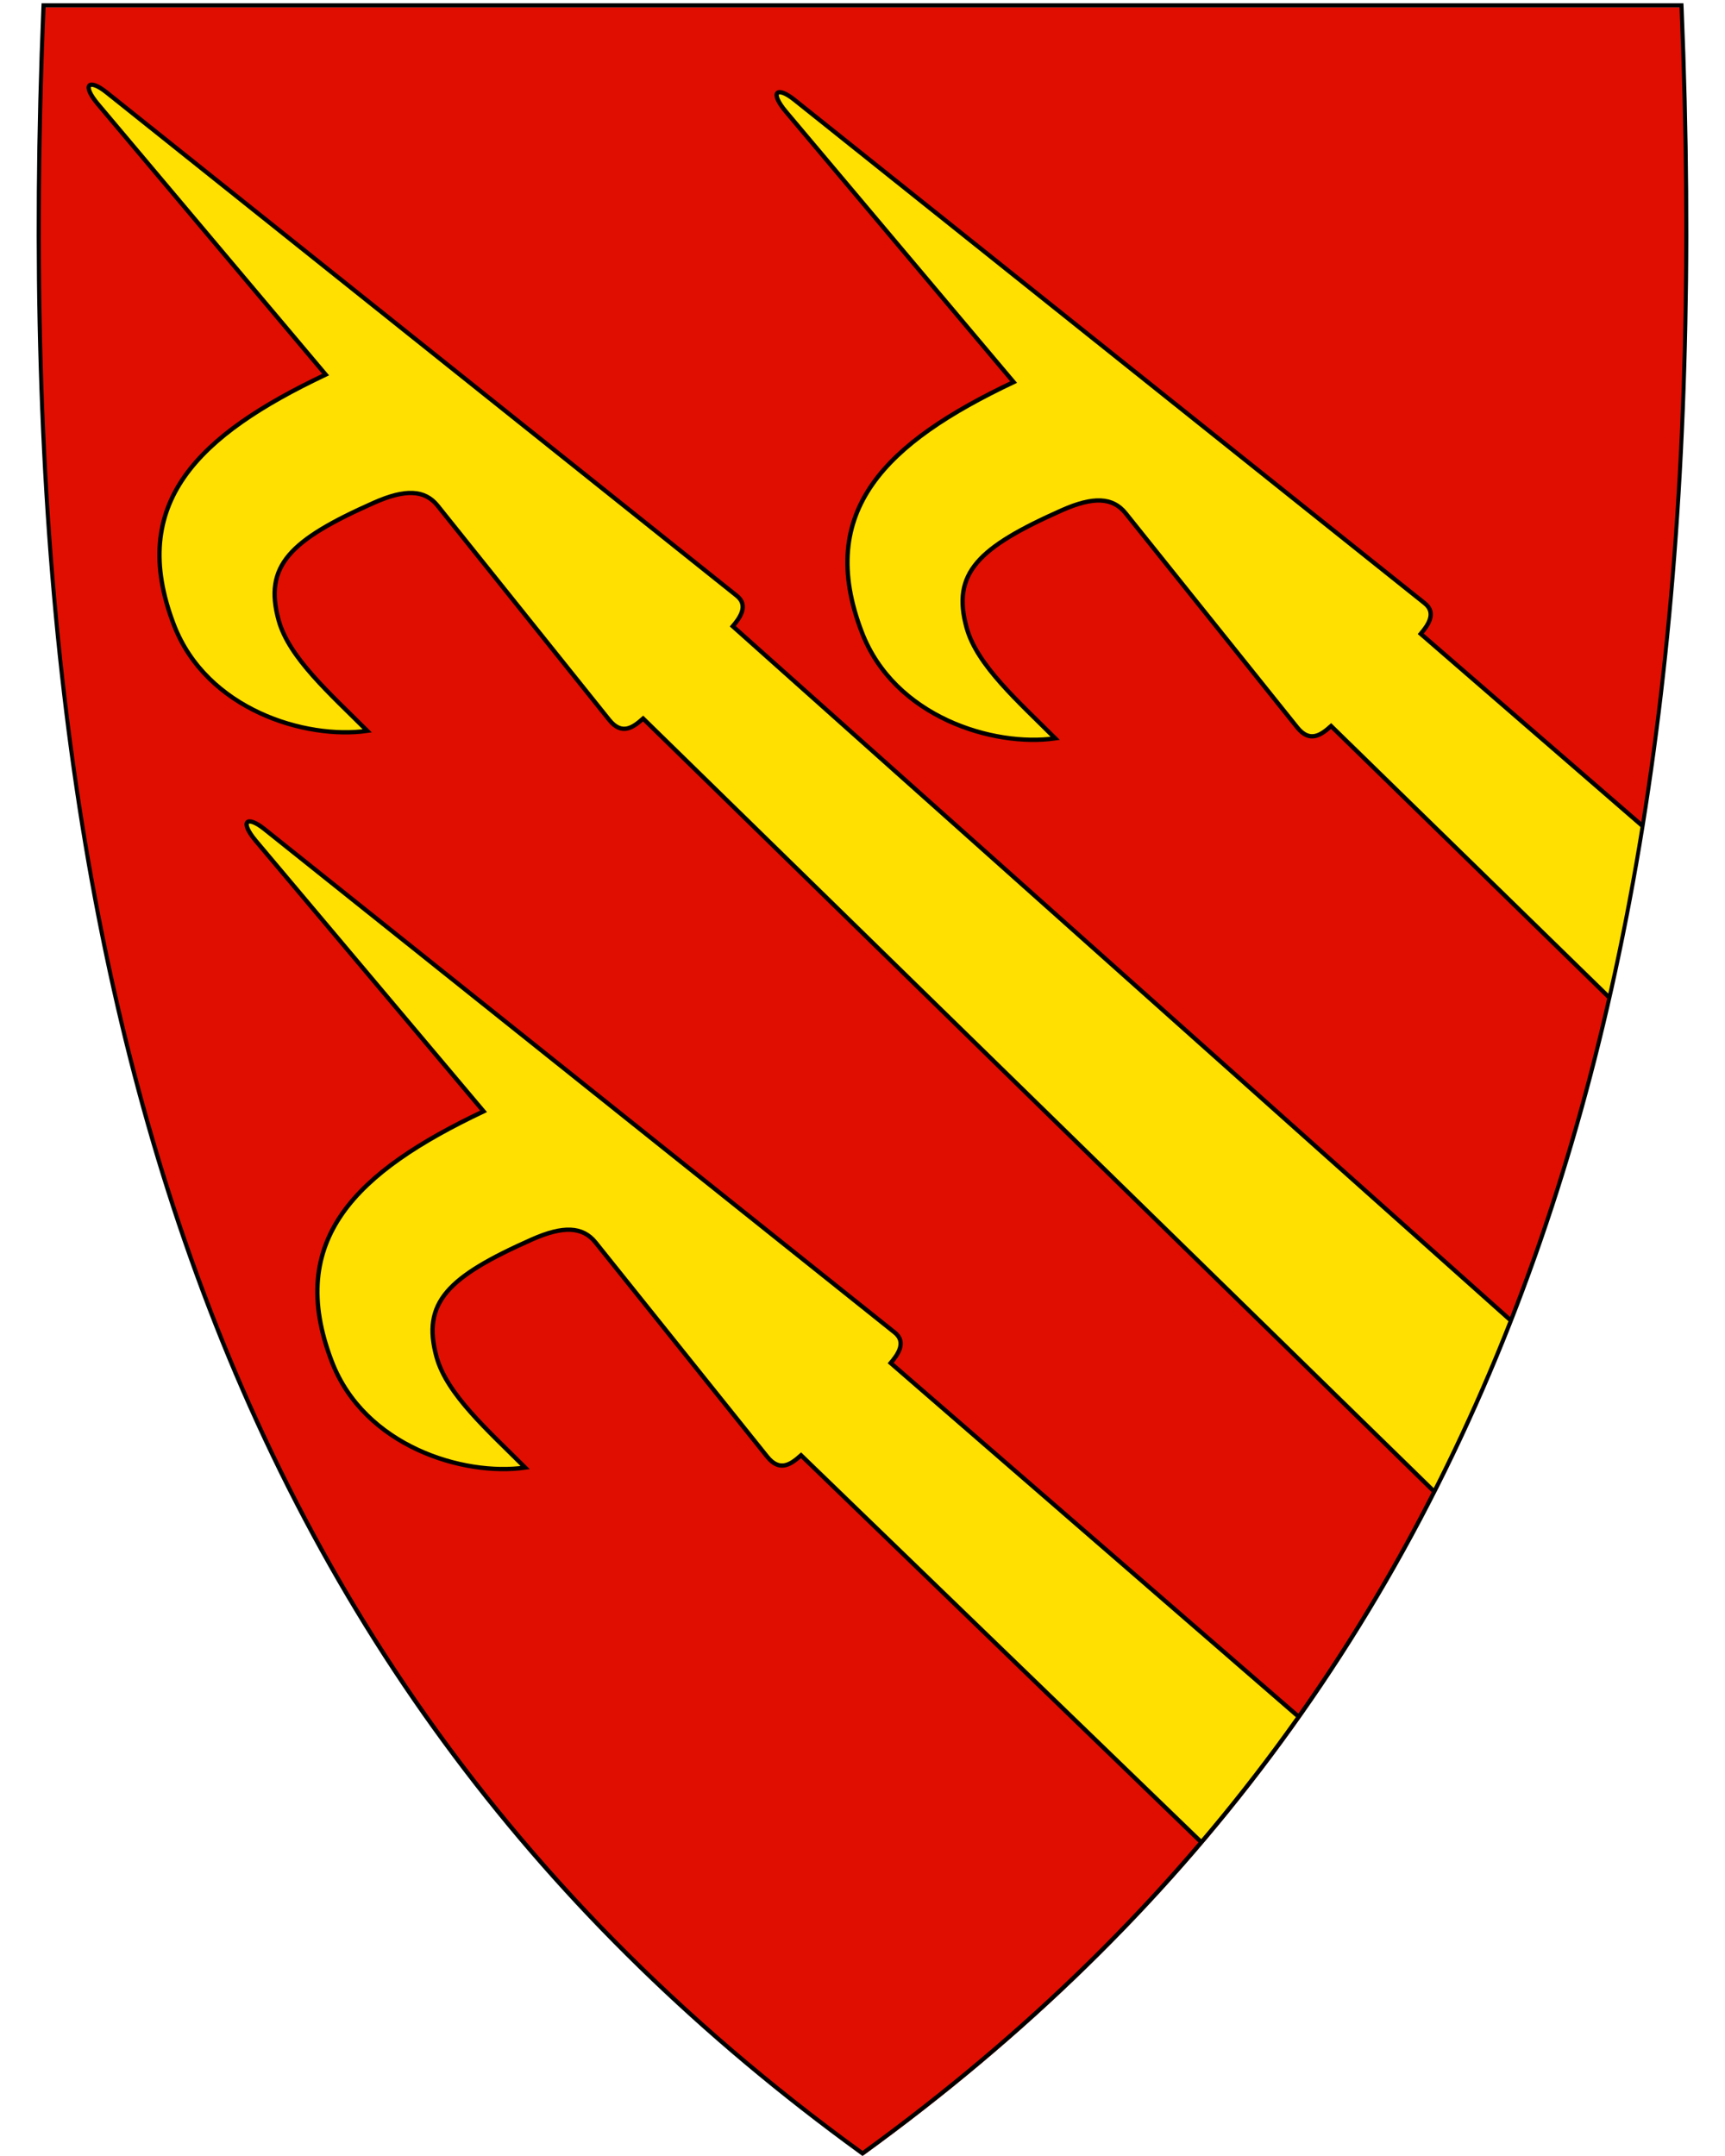
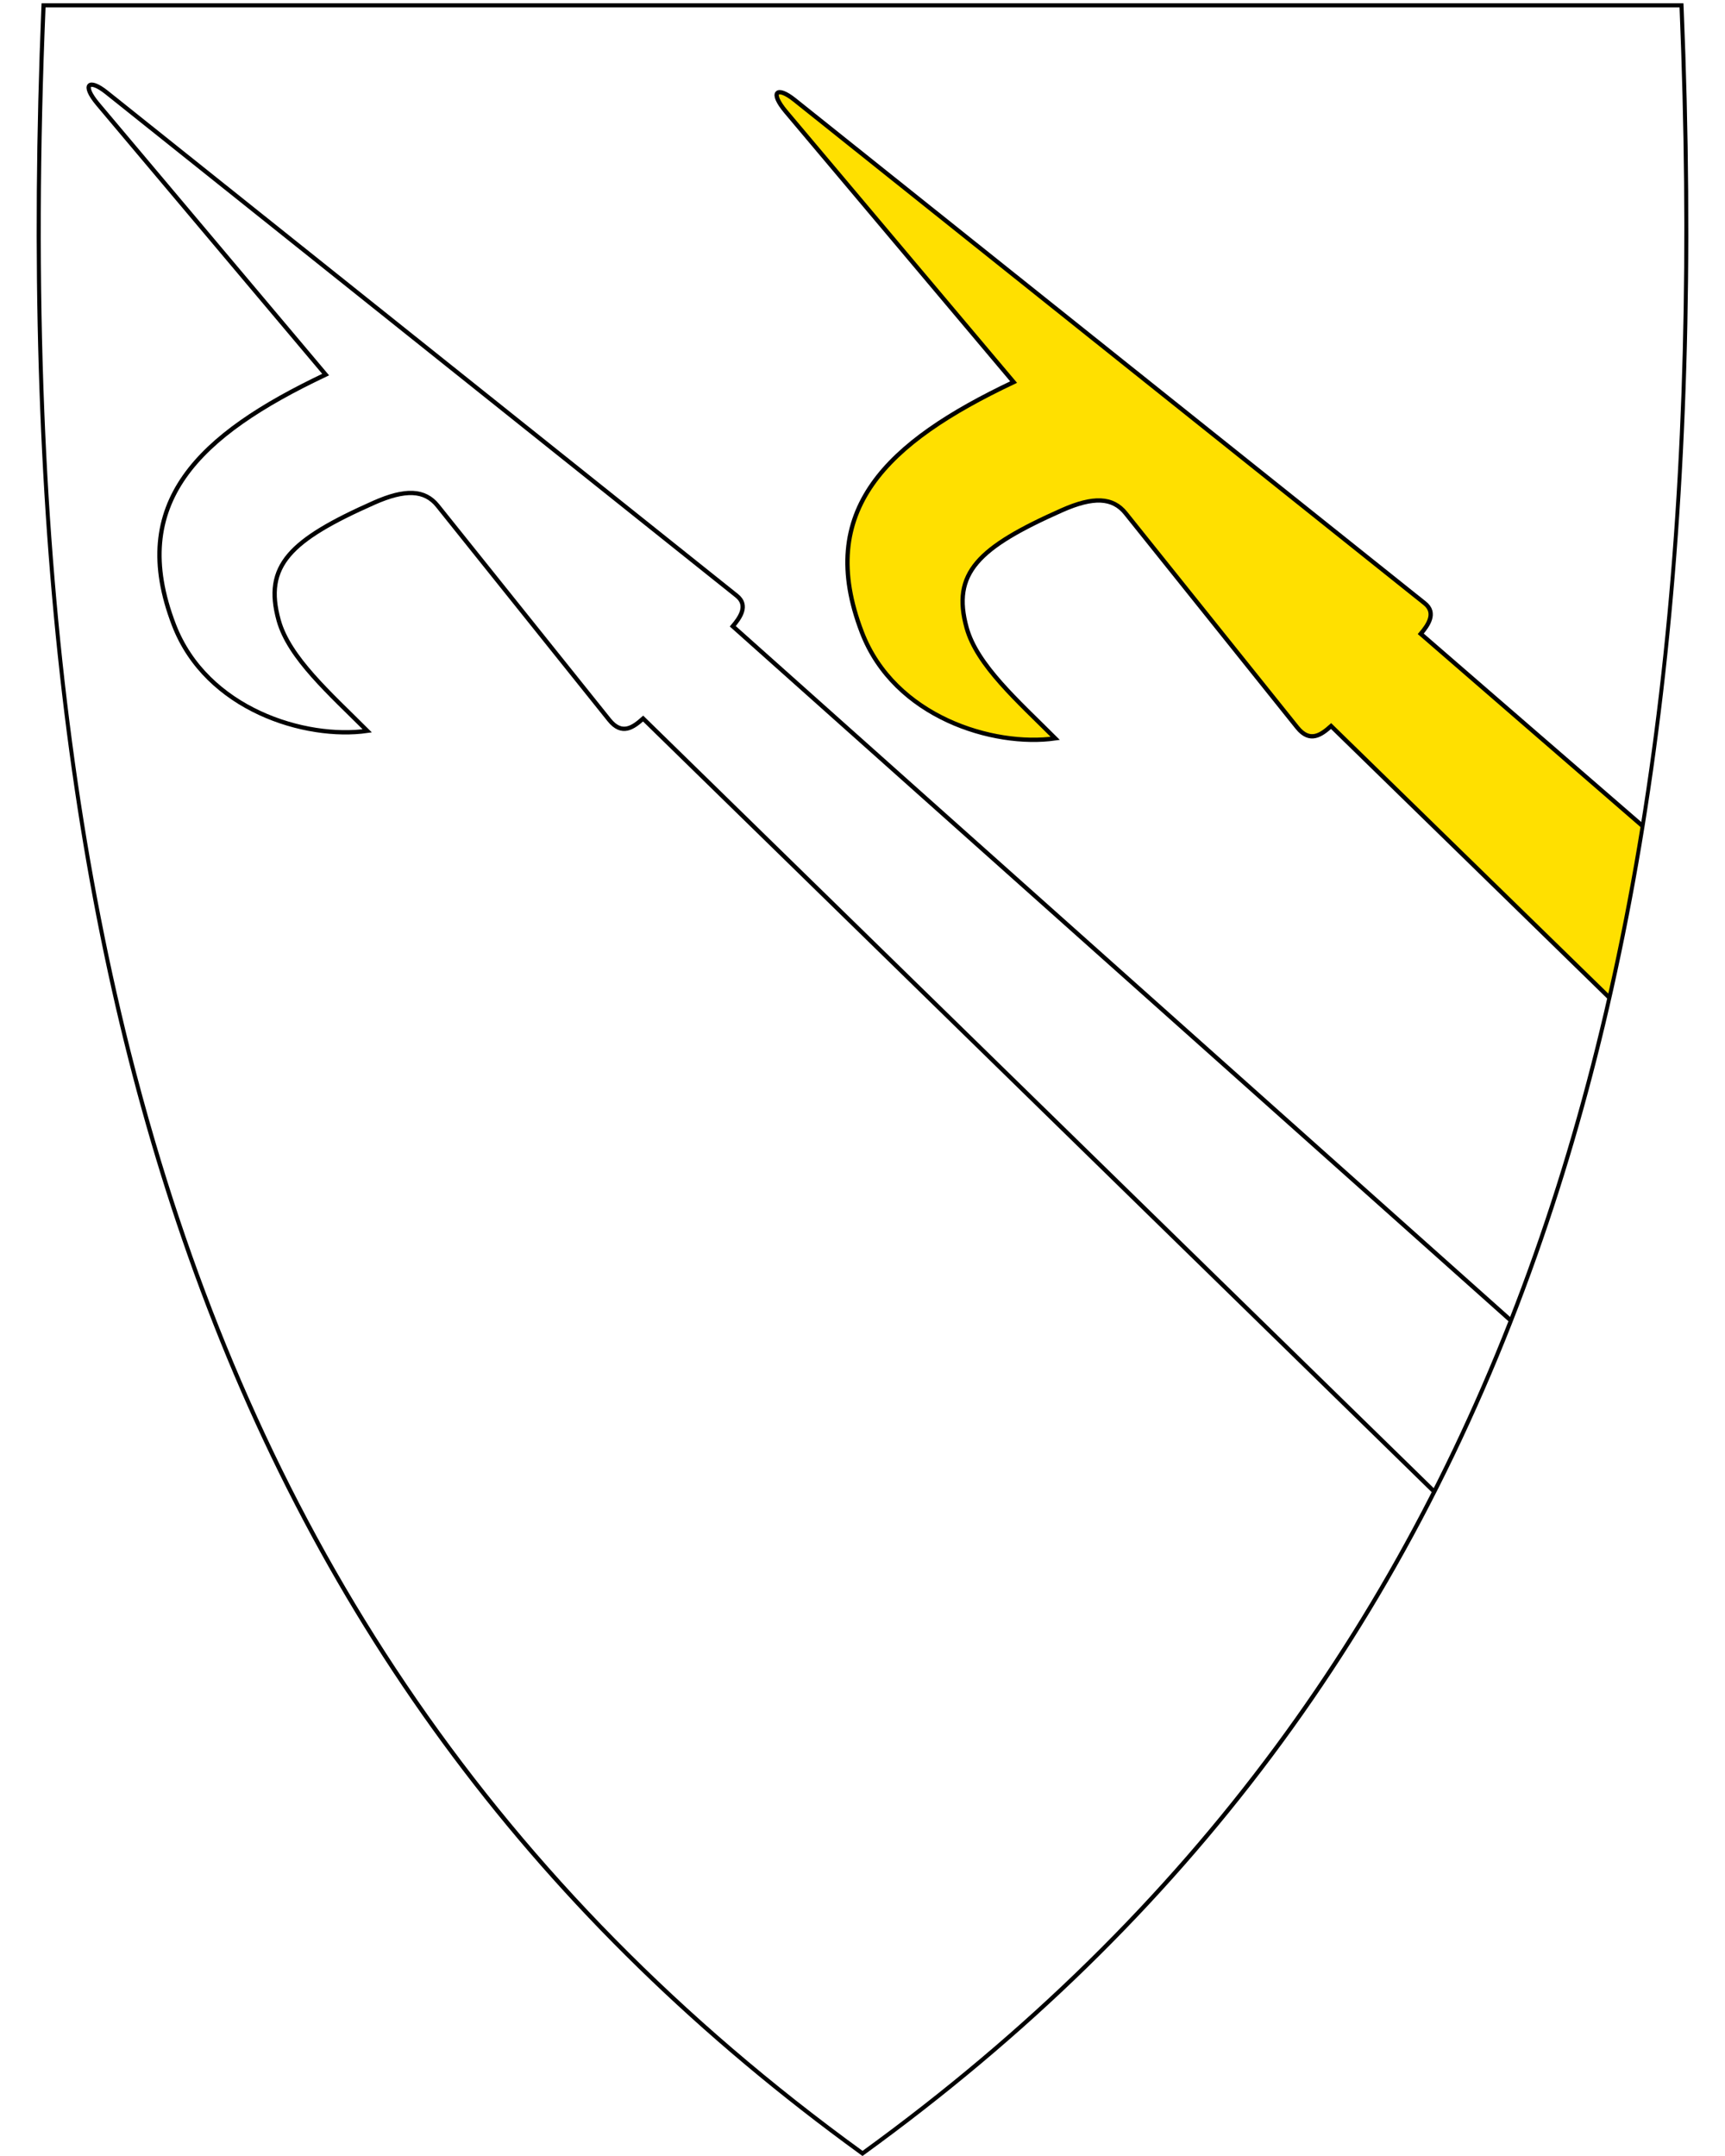
<svg xmlns="http://www.w3.org/2000/svg" id="svg2" version="1.1" x="0" y="0" width="400" height="500" viewBox="30.5 31.5 400 500" enable-background="new 30.5 31.5 412 533" xml:space="preserve">
  <defs id="defs6" />
-   <path d="M230.45 531.13C156.13 477.21 105.19 409.11 74.71 322.97 47.07 244.87 35.98 150.22 40.8 33.62l0.02-0.46 379.82 0 0.02 0.46c4.81 116.6-6.28 211.24-33.91 289.35-30.48 86.14-81.42 154.24-155.74 208.16l-0.28 0.2-0.28-0.2z" id="path4148" fill="#e00e00" />
  <path d="m359.95 178.48c1.6-1.9 3.76-4.82 0.92-7.08L214.71 54.65c-4.08-3.26-5.82-1.83-1.97 2.75l52.8 62.71c-29.53 14-46.01 29.78-35.2 58 7.56 19.74 30.58 26.66 44.85 24.62-8.64-8.64-18.14-16.97-20.54-25.62-3.51-12.68 2.59-18.62 22.12-27.29 7.22-3.2 11.75-3.03 14.74 0.7l39.79 49.67c2.97 3.71 5.59 1.7 7.86-0.31l64.38 62.84c2.97-13.1 5.85-26.23 7.78-39.74z" id="path4225" style="fill-rule:evenodd;fill:#ffe000" />
-   <path d="m237.04 347.6c1.6-1.9 3.76-4.82 0.92-7.08L91.8 223.77c-4.08-3.26-5.82-1.83-1.97 2.75l52.8 62.71c-29.53 14-46.01 29.78-35.2 58 7.56 19.74 30.58 26.66 44.85 24.62-8.64-8.64-18.14-16.97-20.54-25.62-3.51-12.68 2.59-18.62 22.12-27.29 7.22-3.2 11.75-3.03 14.74 0.7l39.79 49.67c2.97 3.71 5.59 1.7 7.86-0.31l92.89 89.81c7.68-9.55 15.34-19.11 22.42-29.26z" id="path4219" style="fill-rule:evenodd;fill:#ffe000" />
-   <path id="path4223" d="m200.42 176.74c1.6-1.9 3.76-4.82 0.92-7.08L55.18 52.91c-4.08-3.26-5.82-1.83-1.97 2.75l52.8 62.71c-29.53 14-46.01 29.78-35.2 58 7.56 19.74 30.58 26.66 44.85 24.62-8.64-8.64-18.14-16.97-20.54-25.62-3.51-12.68 2.59-18.62 22.12-27.29 7.22-3.2 11.75-3.03 14.74 0.7l39.79 49.67c2.97 3.71 5.59 1.7 7.86-0.31l183.5 179.34c6.44-13.02 12.69-26.11 17.72-39.74z" style="fill-rule:evenodd;fill:#ffe000" />
  <path id="path10" d="M419.96 33.21C429.03 252.66 383.71 419.16 230.51 530.31 146.04 469.02 94.36 390.9 66.52 296.34 64.43 289.25 62.48 282.07 60.65 274.8 49.2 229.11 42.88 179.78 40.77 126.86 39.57 96.8 39.72 65.58 41.06 33.21l189.45 0 189.45 0m0.92-0.95-0.92 0-189.45 0-189.45 0-0.92 0-0.04 0.92c-4.82 116.66 6.28 211.36 33.93 289.52 30.51 86.24 81.51 154.41 155.91 208.39l0.56 0.41 0.56-0.41C305.46 477.11 356.46 408.94 386.97 322.7 414.62 244.54 425.72 149.84 420.9 33.18l-0.04-0.92 0 0z" />
  <path id="path4229" d="m411.32 223-51.37-44.51c1.6-1.9 3.76-4.82 0.92-7.08L214.71 54.65c-4.08-3.26-5.82-1.83-1.97 2.75l52.8 62.71c-29.53 14-46.01 29.78-35.2 58 7.56 19.74 30.58 26.66 44.85 24.62-8.64-8.64-18.14-16.97-20.54-25.62-3.51-12.68 2.59-18.62 22.12-27.29 7.22-3.2 11.75-3.03 14.74 0.7l39.79 49.67c2.97 3.71 5.59 1.7 7.86-0.31l64.38 62.84" style="fill:none;stroke:#000" />
  <path d="M380.85 337.75 200.42 176.74c1.6-1.9 3.76-4.82 0.92-7.08L55.18 52.91c-4.08-3.26-5.82-1.83-1.97 2.75l52.8 62.71c-29.53 14-46.01 29.78-35.2 58 7.56 19.74 30.58 26.66 44.85 24.62-8.64-8.64-18.14-16.97-20.54-25.62-3.51-12.68 2.59-18.62 22.12-27.29 7.22-3.2 11.75-3.03 14.74 0.7l39.79 49.67c2.97 3.71 5.59 1.7 7.86-0.31l183.5 179.34" id="path4231" style="fill:none;stroke:#000" />
-   <path id="path4233" d="M331.55 429.56 237.04 347.6c1.6-1.9 3.76-4.82 0.92-7.08L91.8 223.77c-4.08-3.26-5.82-1.83-1.97 2.75l52.8 62.71c-29.53 14-46.01 29.78-35.2 58 7.56 19.74 30.58 26.66 44.85 24.62-8.64-8.64-18.14-16.97-20.54-25.62-3.51-12.68 2.59-18.62 22.12-27.29 7.22-3.2 11.75-3.03 14.74 0.7l39.79 49.67c2.97 3.71 5.59 1.7 7.86-0.31l92.89 89.81" style="fill:none;stroke:#000" />
</svg>